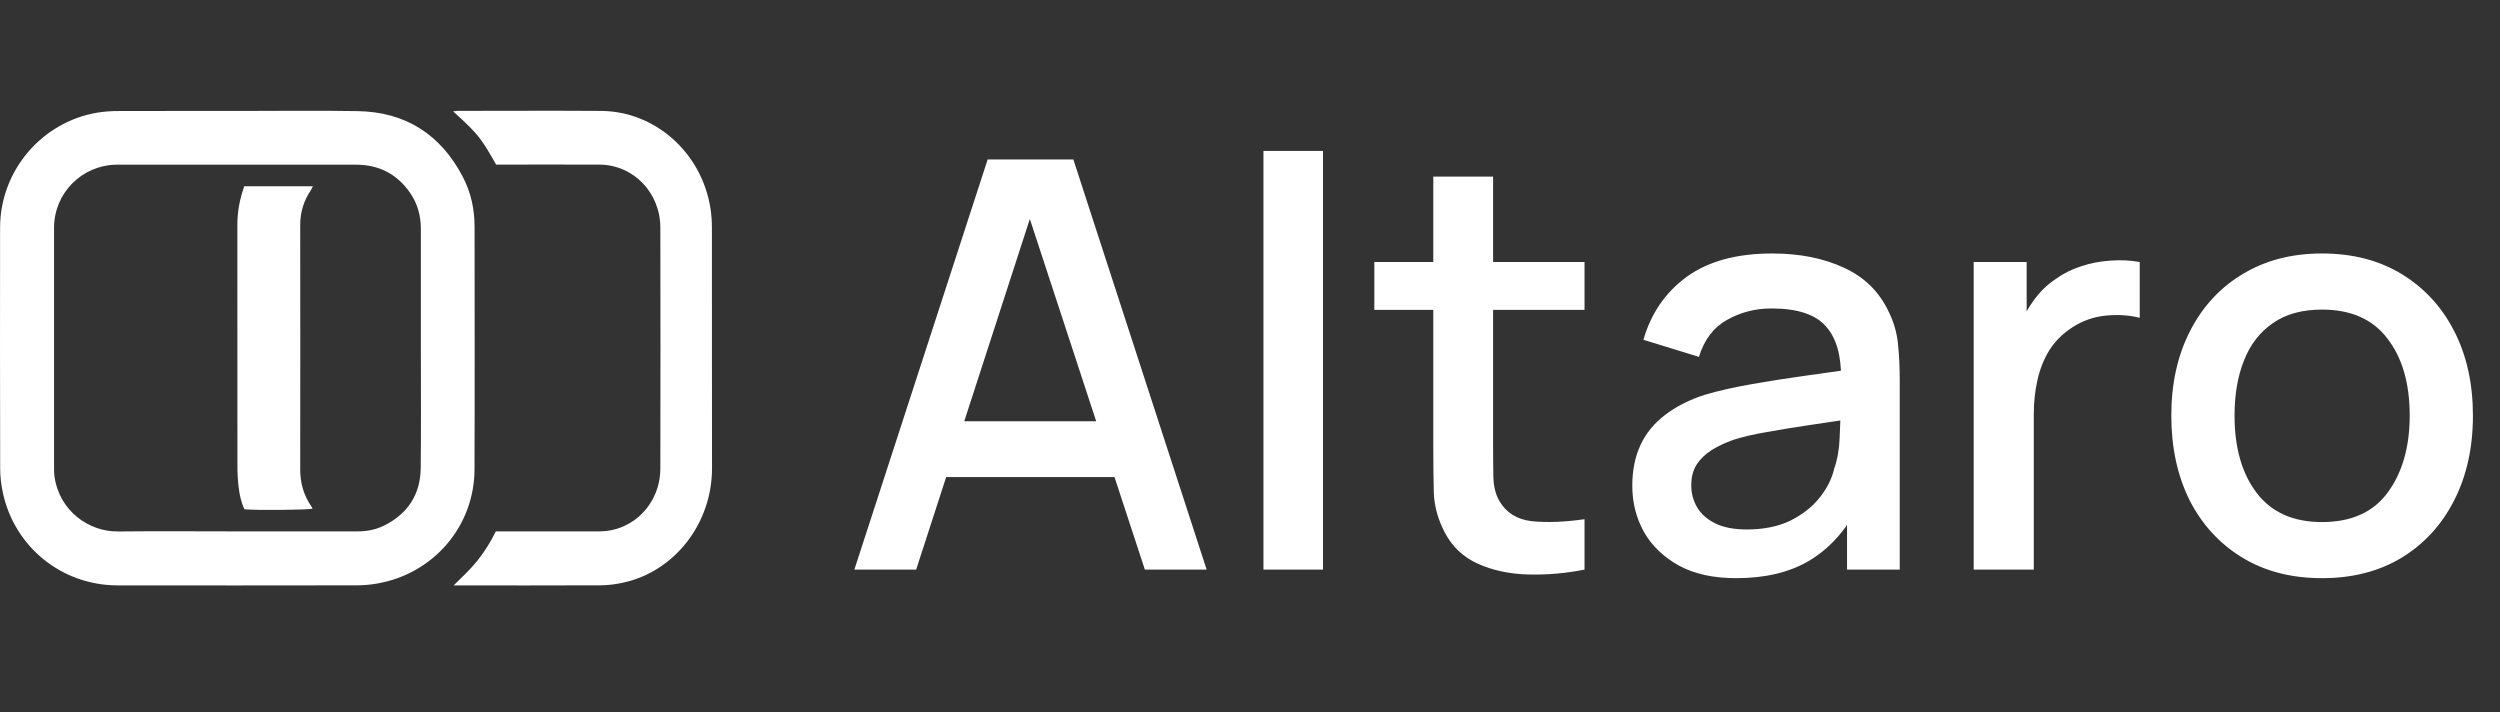
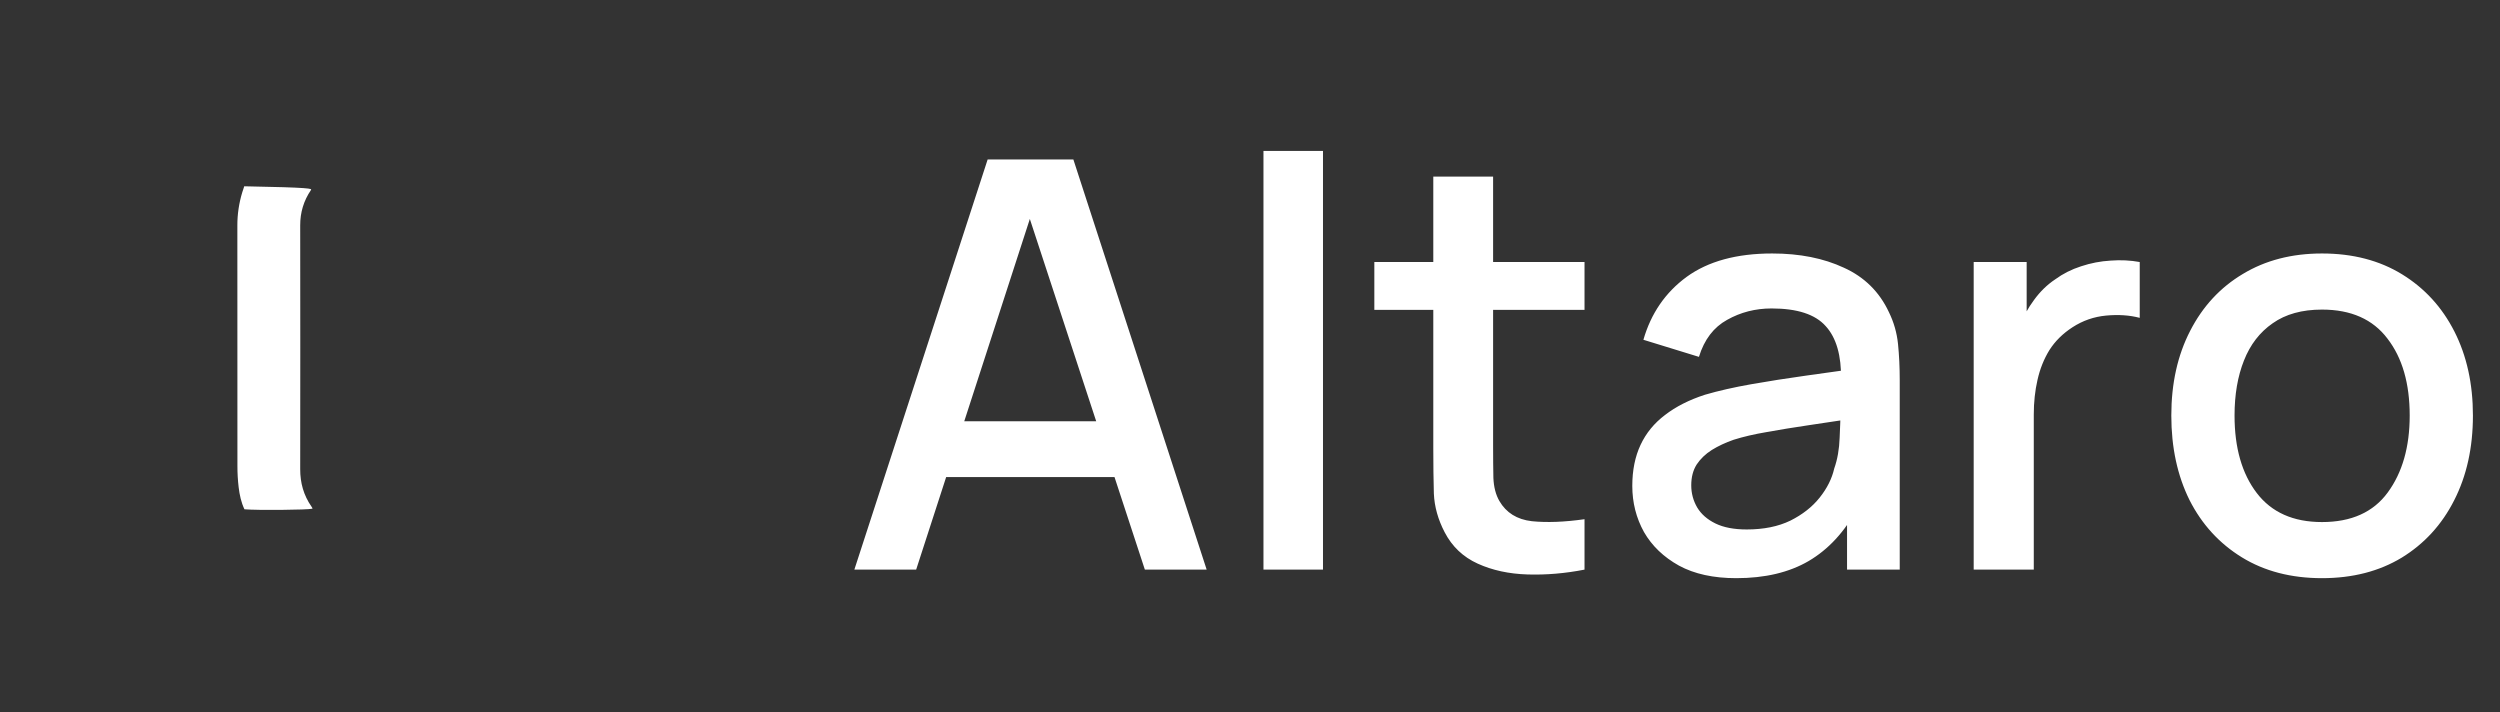
<svg xmlns="http://www.w3.org/2000/svg" width="158" height="45" viewBox="0 0 158 45" fill="none">
  <rect x="0" y="0" width="158" height="45" fill="#333333" stroke="none" />
-   <path d="M15.018 7.013C17.549 7.013 20.082 6.978 22.612 7.023C25.638 7.076 27.851 8.502 29.249 11.174C29.76 12.151 29.992 13.211 29.993 14.314C29.996 19.432 30.009 24.55 29.989 29.668C29.976 33.261 27.401 36.261 23.835 36.88C23.416 36.953 22.991 36.991 22.566 36.993C17.525 37.001 12.485 37.002 7.444 36.997C3.914 36.995 0.922 34.588 0.179 31.135C0.07 30.632 0.013 30.119 0.011 29.604C-0.001 24.531 -0.003 19.458 0.005 14.385C0.01 10.8 2.628 7.708 6.154 7.118C6.608 7.047 7.066 7.014 7.525 7.017C10.022 7.009 12.52 7.013 15.018 7.013ZM15.021 33.583C17.552 33.583 20.083 33.583 22.615 33.583C23.197 33.583 23.755 33.474 24.273 33.217C25.774 32.471 26.572 31.247 26.59 29.574C26.618 27.021 26.598 24.468 26.598 21.915C26.598 19.429 26.598 16.942 26.598 14.457C26.598 13.616 26.379 12.838 25.892 12.15C25.07 10.986 23.931 10.411 22.512 10.409C17.808 10.404 13.103 10.404 8.398 10.407C8.051 10.407 7.704 10.402 7.356 10.407C5.165 10.444 3.418 12.205 3.417 14.389C3.414 19.462 3.414 24.535 3.417 29.608C3.414 29.776 3.422 29.945 3.443 30.112C3.752 32.308 5.631 33.61 7.458 33.589C9.98 33.562 12.501 33.584 15.021 33.584V33.583Z" fill="white" />
-   <path d="M31.355 10.402C30.437 8.805 30.335 8.571 28.636 7.037C28.722 7.022 28.808 7.012 28.895 7.007C31.928 7.007 34.958 6.989 37.99 7.01C41.413 7.035 44.342 9.649 44.898 13.152C44.963 13.572 44.994 13.997 44.993 14.422C44.999 19.474 44.989 24.525 45 29.577C45.007 33.107 42.609 36.137 39.36 36.829C38.908 36.929 38.448 36.984 37.986 36.991C34.943 37.005 31.901 36.998 28.858 36.998H28.67C29.183 36.486 29.711 36.007 30.162 35.446C30.619 34.873 31.013 34.248 31.335 33.583H31.722C33.776 33.583 35.829 33.583 37.882 33.583C40.02 33.58 41.729 31.834 41.734 29.609C41.745 24.535 41.745 19.462 41.734 14.388C41.729 12.165 40.026 10.415 37.884 10.404C35.831 10.395 33.777 10.402 31.724 10.402L31.355 10.402Z" fill="white" />
-   <path d="M15.437 11.773H19.773C19.739 11.851 19.701 11.927 19.658 12.001C19.188 12.691 18.971 13.434 18.973 14.241C18.98 19.379 18.98 24.517 18.973 29.654C18.971 30.51 19.184 31.299 19.691 32.025C19.711 32.055 19.729 32.086 19.745 32.117C19.747 32.128 19.747 32.139 19.745 32.149C19.478 32.228 16.232 32.258 15.449 32.187C15.24 31.75 15.141 31.275 15.083 30.797C15.03 30.349 15.004 29.9 15.005 29.45C15 24.381 14.999 19.313 15.001 14.245C15 13.54 15.104 12.838 15.31 12.158C15.345 12.037 15.389 11.918 15.437 11.773Z" fill="white" />
+   <path d="M15.437 11.773C19.739 11.851 19.701 11.927 19.658 12.001C19.188 12.691 18.971 13.434 18.973 14.241C18.98 19.379 18.98 24.517 18.973 29.654C18.971 30.51 19.184 31.299 19.691 32.025C19.711 32.055 19.729 32.086 19.745 32.117C19.747 32.128 19.747 32.139 19.745 32.149C19.478 32.228 16.232 32.258 15.449 32.187C15.24 31.75 15.141 31.275 15.083 30.797C15.03 30.349 15.004 29.9 15.005 29.45C15 24.381 14.999 19.313 15.001 14.245C15 13.54 15.104 12.838 15.31 12.158C15.345 12.037 15.389 11.918 15.437 11.773Z" fill="white" />
  <path d="M53.995 36L62.419 10.08H67.837L76.261 36H72.355L64.597 12.348H65.569L57.901 36H53.995ZM58.369 30.15V26.622H71.905V30.15H58.369ZM79.851 36V9.54H83.613V36H79.851ZM100.142 36C98.918 36.24 97.718 36.342 96.542 36.306C95.366 36.27 94.316 36.042 93.392 35.622C92.468 35.202 91.772 34.542 91.304 33.642C90.884 32.838 90.656 32.022 90.62 31.194C90.596 30.354 90.584 29.406 90.584 28.35V11.16H94.364V28.17C94.364 28.95 94.37 29.628 94.382 30.204C94.406 30.78 94.532 31.266 94.76 31.662C95.192 32.406 95.876 32.832 96.812 32.94C97.76 33.036 98.87 32.994 100.142 32.814V36ZM86.858 19.584V16.56H100.142V19.584H86.858ZM109.731 36.54C108.291 36.54 107.085 36.276 106.113 35.748C105.141 35.208 104.403 34.5 103.899 33.624C103.407 32.736 103.161 31.764 103.161 30.708C103.161 29.724 103.335 28.86 103.683 28.116C104.031 27.372 104.547 26.742 105.231 26.226C105.915 25.698 106.755 25.272 107.751 24.948C108.615 24.696 109.593 24.474 110.685 24.282C111.777 24.09 112.923 23.91 114.123 23.742C115.335 23.574 116.535 23.406 117.723 23.238L116.355 23.994C116.379 22.47 116.055 21.342 115.383 20.61C114.723 19.866 113.583 19.494 111.963 19.494C110.943 19.494 110.007 19.734 109.155 20.214C108.303 20.682 107.709 21.462 107.373 22.554L103.863 21.474C104.343 19.806 105.255 18.48 106.599 17.496C107.955 16.512 109.755 16.02 111.999 16.02C113.739 16.02 115.251 16.32 116.535 16.92C117.831 17.508 118.779 18.444 119.379 19.728C119.691 20.364 119.883 21.036 119.955 21.744C120.027 22.452 120.063 23.214 120.063 24.03V36H116.733V31.554L117.381 32.13C116.577 33.618 115.551 34.728 114.303 35.46C113.067 36.18 111.543 36.54 109.731 36.54ZM110.397 33.462C111.465 33.462 112.383 33.276 113.151 32.904C113.919 32.52 114.537 32.034 115.005 31.446C115.473 30.858 115.779 30.246 115.923 29.61C116.127 29.034 116.241 28.386 116.265 27.666C116.301 26.946 116.319 26.37 116.319 25.938L117.543 26.388C116.355 26.568 115.275 26.73 114.303 26.874C113.331 27.018 112.449 27.162 111.657 27.306C110.877 27.438 110.181 27.6 109.569 27.792C109.053 27.972 108.591 28.188 108.183 28.44C107.787 28.692 107.469 28.998 107.229 29.358C107.001 29.718 106.887 30.156 106.887 30.672C106.887 31.176 107.013 31.644 107.265 32.076C107.517 32.496 107.901 32.832 108.417 33.084C108.933 33.336 109.593 33.462 110.397 33.462ZM124.737 36V16.56H128.085V21.276L127.617 20.664C127.857 20.04 128.169 19.47 128.553 18.954C128.937 18.426 129.381 17.994 129.885 17.658C130.377 17.298 130.923 17.022 131.523 16.83C132.135 16.626 132.759 16.506 133.395 16.47C134.031 16.422 134.643 16.452 135.231 16.56V20.088C134.595 19.92 133.887 19.872 133.107 19.944C132.339 20.016 131.631 20.262 130.983 20.682C130.371 21.078 129.885 21.558 129.525 22.122C129.177 22.686 128.925 23.316 128.769 24.012C128.613 24.696 128.535 25.422 128.535 26.19V36H124.737ZM146.749 36.54C144.805 36.54 143.119 36.102 141.691 35.226C140.263 34.35 139.159 33.144 138.379 31.608C137.611 30.06 137.227 28.278 137.227 26.262C137.227 24.234 137.623 22.452 138.415 20.916C139.207 19.368 140.317 18.168 141.745 17.316C143.173 16.452 144.841 16.02 146.749 16.02C148.693 16.02 150.379 16.458 151.807 17.334C153.235 18.21 154.339 19.416 155.119 20.952C155.899 22.488 156.289 24.258 156.289 26.262C156.289 28.29 155.893 30.078 155.101 31.626C154.321 33.162 153.217 34.368 151.789 35.244C150.361 36.108 148.681 36.54 146.749 36.54ZM146.749 32.994C148.609 32.994 149.995 32.37 150.907 31.122C151.831 29.862 152.293 28.242 152.293 26.262C152.293 24.234 151.825 22.614 150.889 21.402C149.965 20.178 148.585 19.566 146.749 19.566C145.489 19.566 144.451 19.854 143.635 20.43C142.819 20.994 142.213 21.78 141.817 22.788C141.421 23.784 141.223 24.942 141.223 26.262C141.223 28.302 141.691 29.934 142.627 31.158C143.563 32.382 144.937 32.994 146.749 32.994Z" fill="white" />
</svg>